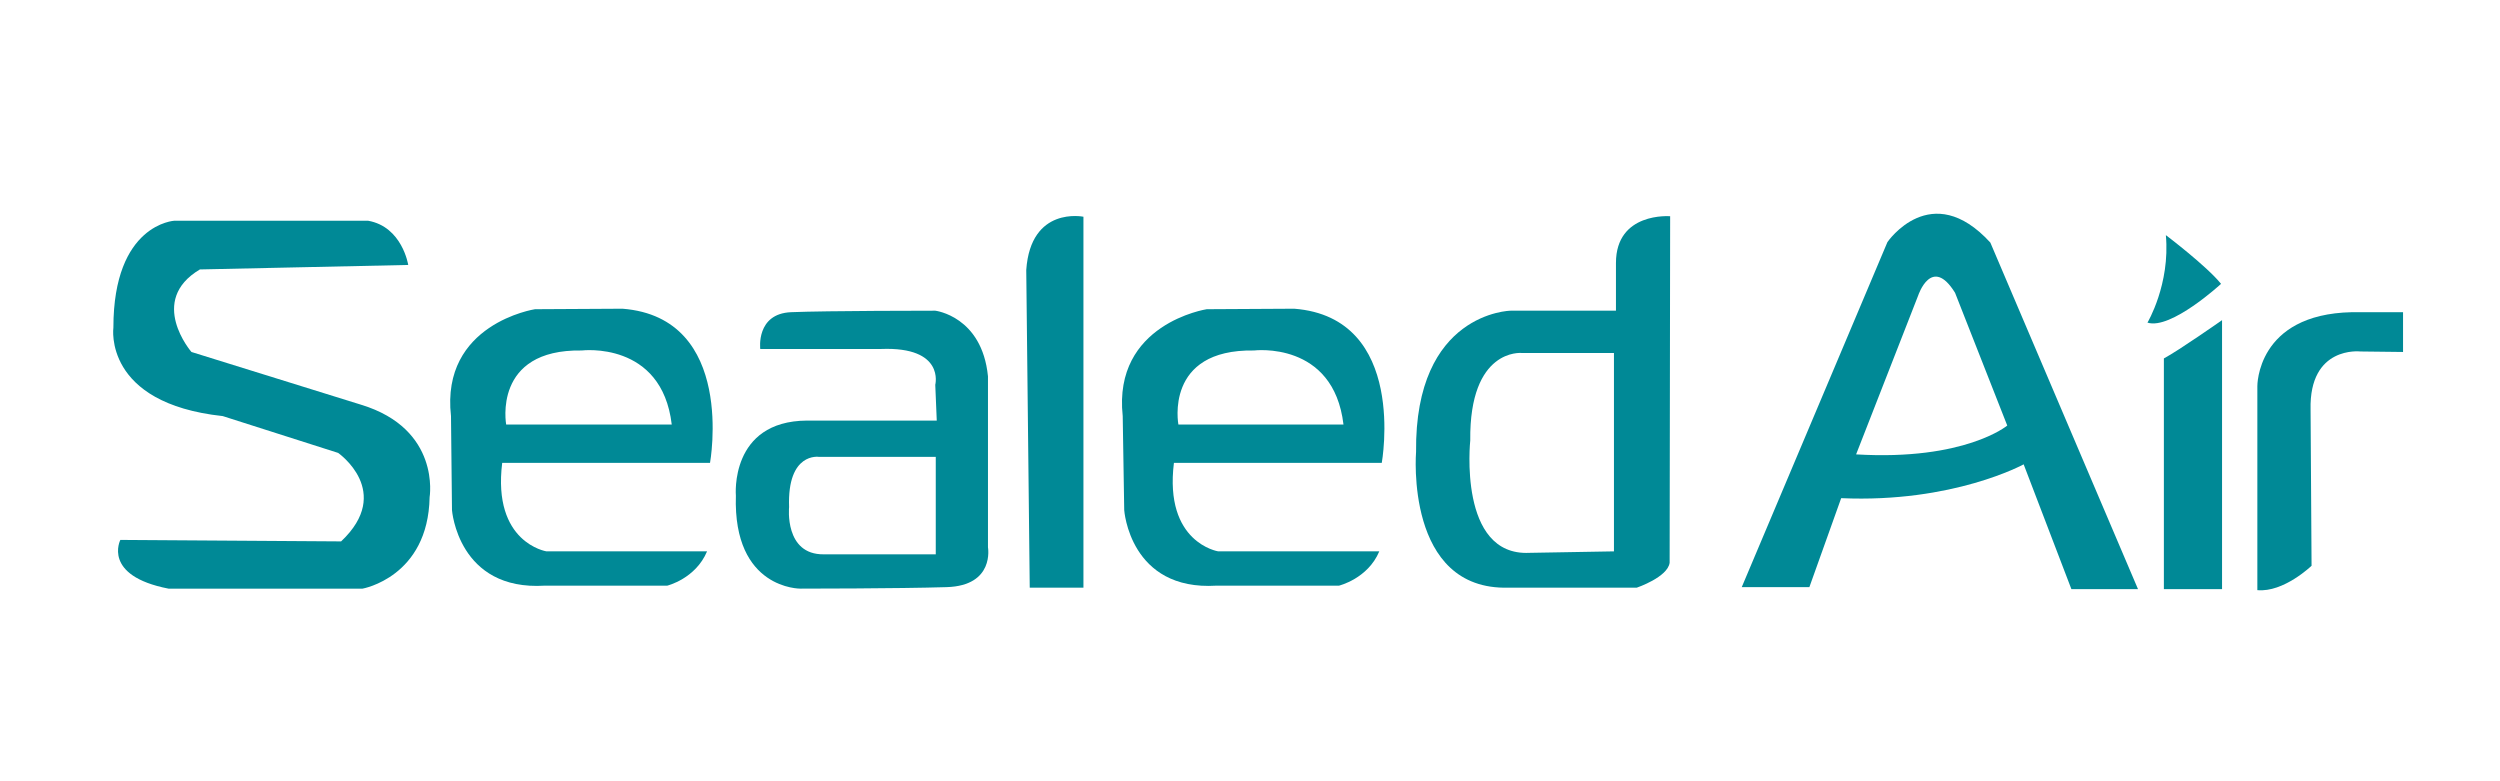
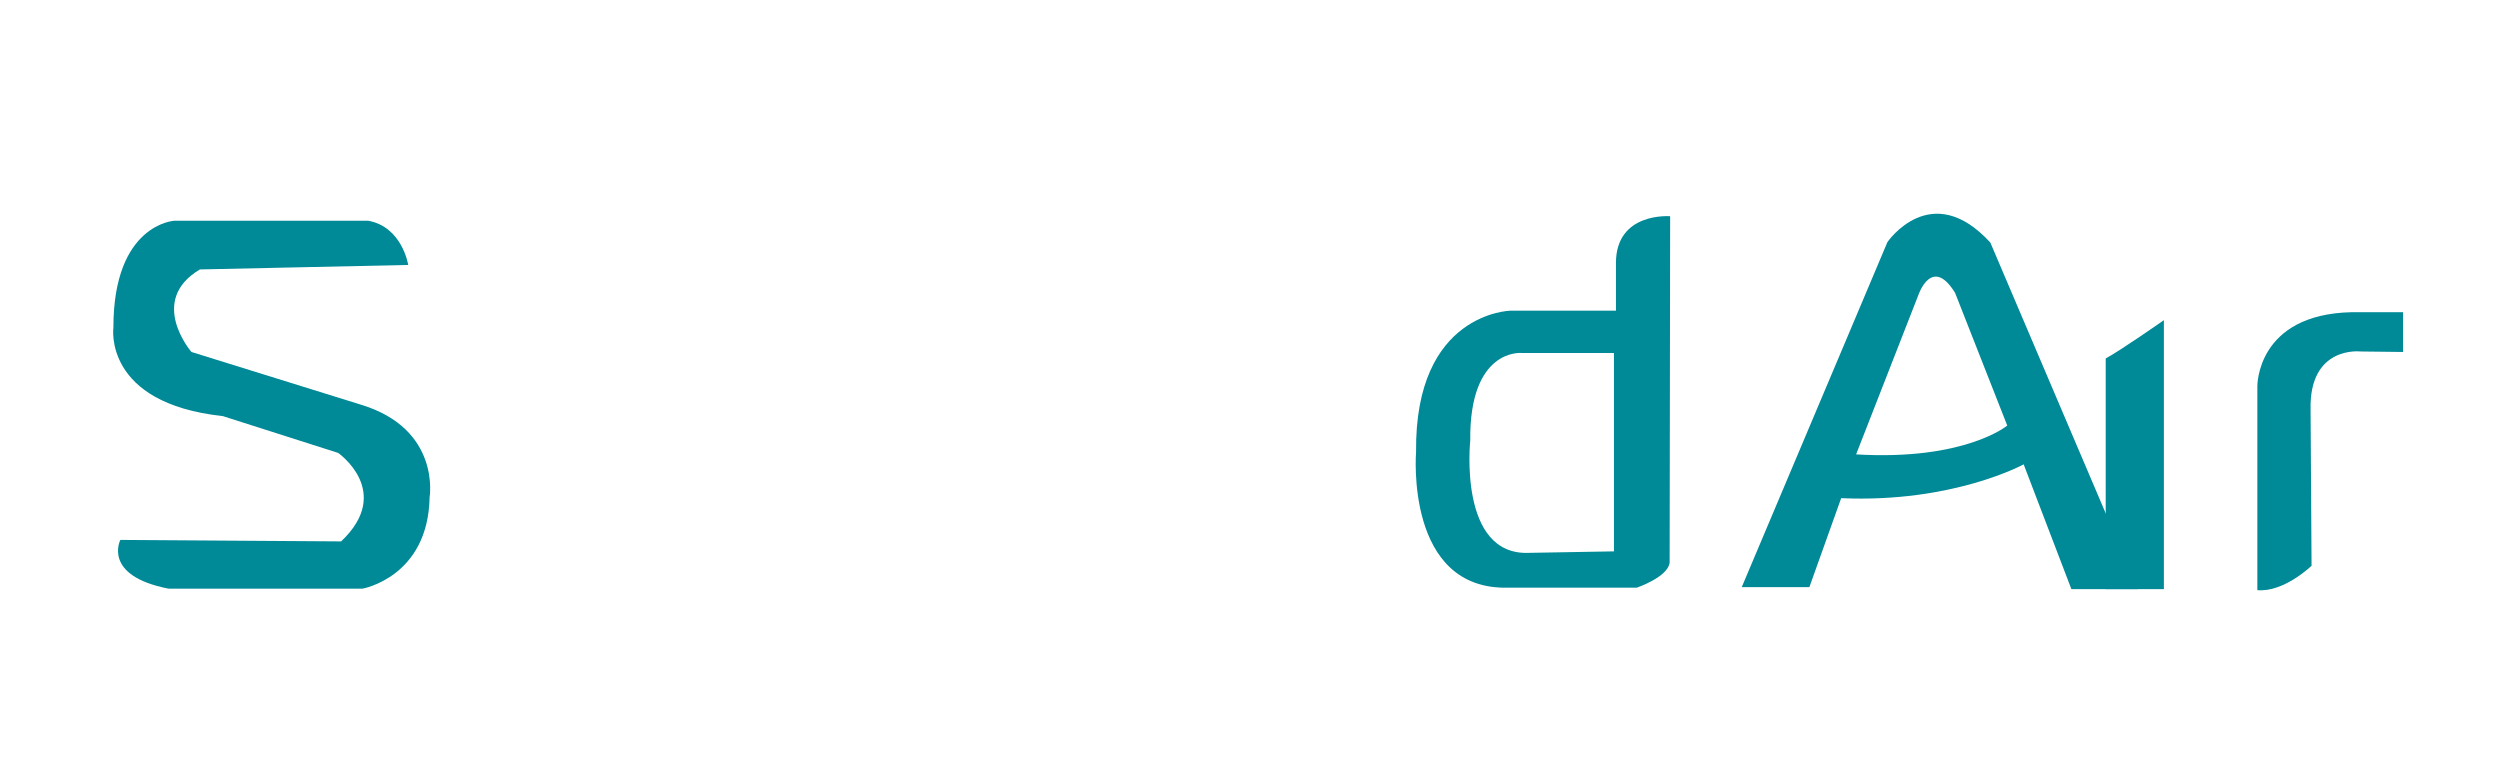
<svg xmlns="http://www.w3.org/2000/svg" version="1.1" id="Capa_1" x="0px" y="0px" width="253px" height="79px" viewBox="0 0 253 79" enable-background="new 0 0 253 79" xml:space="preserve">
  <g>
    <path fill-rule="evenodd" clip-rule="evenodd" fill="#008996" d="M41.313,26.813c0,0-0.604-3.874-4.076-4.477H17.663   c0,0-6.188,0.301-6.188,10.817c0,0-1.057,7.649,11.069,8.956l11.674,3.725c0,0,5.636,3.924,0.302,8.956l-22.341-0.15   c0,0-1.862,3.623,4.881,4.932h19.624c0,0,6.642-1.158,6.793-9.259c0,0,1.157-6.894-6.944-9.358L19.374,35.62   c0,0-4.479-5.184,0.855-8.353L41.313,26.813z" />
-     <path fill-rule="evenodd" clip-rule="evenodd" fill="#008996" d="M63,31.242l-8.856,0.05c0,0-9.561,1.459-8.503,10.817l0.1,9.511   c0,0,0.604,8.203,9.41,7.648h12.378c0,0,2.868-0.704,4.026-3.471H55.3c0,0-5.483-0.856-4.477-8.957h21.032   C71.855,46.841,74.522,32.147,63,31.242L63,31.242z M51.225,42.966c0,0-1.408-7.648,7.648-7.497c0,0,8.102-1.007,9.108,7.497   H51.225z" />
-     <path fill-rule="evenodd" clip-rule="evenodd" fill="#008996" d="M76.938,35.317c0,0-0.453-3.572,3.12-3.724   c3.623-0.151,14.591-0.151,14.591-0.151s4.73,0.554,5.334,6.641v17.31c0,0,0.704,3.875-4.177,4.025   c-4.931,0.152-14.793,0.152-14.793,0.152s-6.844,0.101-6.542-9.409c0,0-0.655-7.547,7.195-7.599H94.8l-0.151-3.622   c0,0,1.006-3.875-5.484-3.624H76.938L76.938,35.317z M94.699,46.235H82.875c0,0-3.221-0.502-3.019,5.083   c0,0-0.503,4.831,3.521,4.781h11.322V46.235z" />
-     <path fill-rule="evenodd" clip-rule="evenodd" fill="#008996" d="M104.209,59.471h5.435V21.933c0,0-5.333-1.107-5.787,5.384   L104.209,59.471z" />
-     <path fill-rule="evenodd" clip-rule="evenodd" fill="#008996" d="M130.979,31.242l-8.856,0.05c0,0-9.51,1.459-8.504,10.817   l0.152,9.511c0,0,0.553,8.203,9.359,7.648h12.377c0,0,2.919-0.704,4.077-3.471H123.28c0,0-5.485-0.856-4.479-8.957h21.034   C139.835,46.841,142.502,32.147,130.979,31.242L130.979,31.242z M119.254,42.966c0,0-1.459-7.648,7.649-7.497   c0,0,8.051-1.007,9.058,7.497H119.254z" />
    <path fill-rule="evenodd" clip-rule="evenodd" fill="#008996" d="M169.019,21.883c0,0-5.484-0.454-5.484,4.73v4.83h-10.666   c0,0-9.714,0.151-9.563,14.291c0,0-1.156,14.039,9.36,13.737h12.98c0,0,3.121-1.058,3.321-2.518L169.019,21.883L169.019,21.883z    M163.332,35.721v20.077l-8.552,0.15c-7.247,0.353-5.99-11.372-5.99-11.372c-0.1-9.359,5.184-8.855,5.184-8.855H163.332   L163.332,35.721z" />
    <path fill-rule="evenodd" clip-rule="evenodd" fill="#008996" d="M176.264,59.419L191.008,24.5c0,0,4.428-6.491,10.415,0.05   l14.944,35.072h-6.741l-4.832-12.631c0,0-7.146,3.925-18.467,3.423l-3.219,9.005H176.264L176.264,59.419z M187.837,45.984   c11.021,0.656,15.297-2.918,15.297-2.918l-5.282-13.435c-2.366-3.824-3.724,0.252-3.724,0.252L187.837,45.984z" />
-     <path fill-rule="evenodd" clip-rule="evenodd" fill="#008996" d="M218.984,59.622h5.887V32.399c0,0-4.376,3.07-5.887,3.875V59.622z   " />
+     <path fill-rule="evenodd" clip-rule="evenodd" fill="#008996" d="M218.984,59.622V32.399c0,0-4.376,3.07-5.887,3.875V59.622z   " />
    <path fill-rule="evenodd" clip-rule="evenodd" fill="#008996" d="M228.444,59.723V39.092c0,0-0.101-7.296,9.561-7.498h5.183v4.026   l-4.328-0.051c0,0-5.182-0.604-5.03,5.887l0.1,15.8C233.929,57.256,231.111,59.974,228.444,59.723L228.444,59.723z" />
-     <path fill-rule="evenodd" clip-rule="evenodd" fill="#008996" d="M217.324,32.65c0,0,2.313-3.875,1.861-8.855   c0,0,4.126,3.12,5.585,4.931C224.771,28.726,219.688,33.405,217.324,32.65L217.324,32.65z" />
  </g>
</svg>